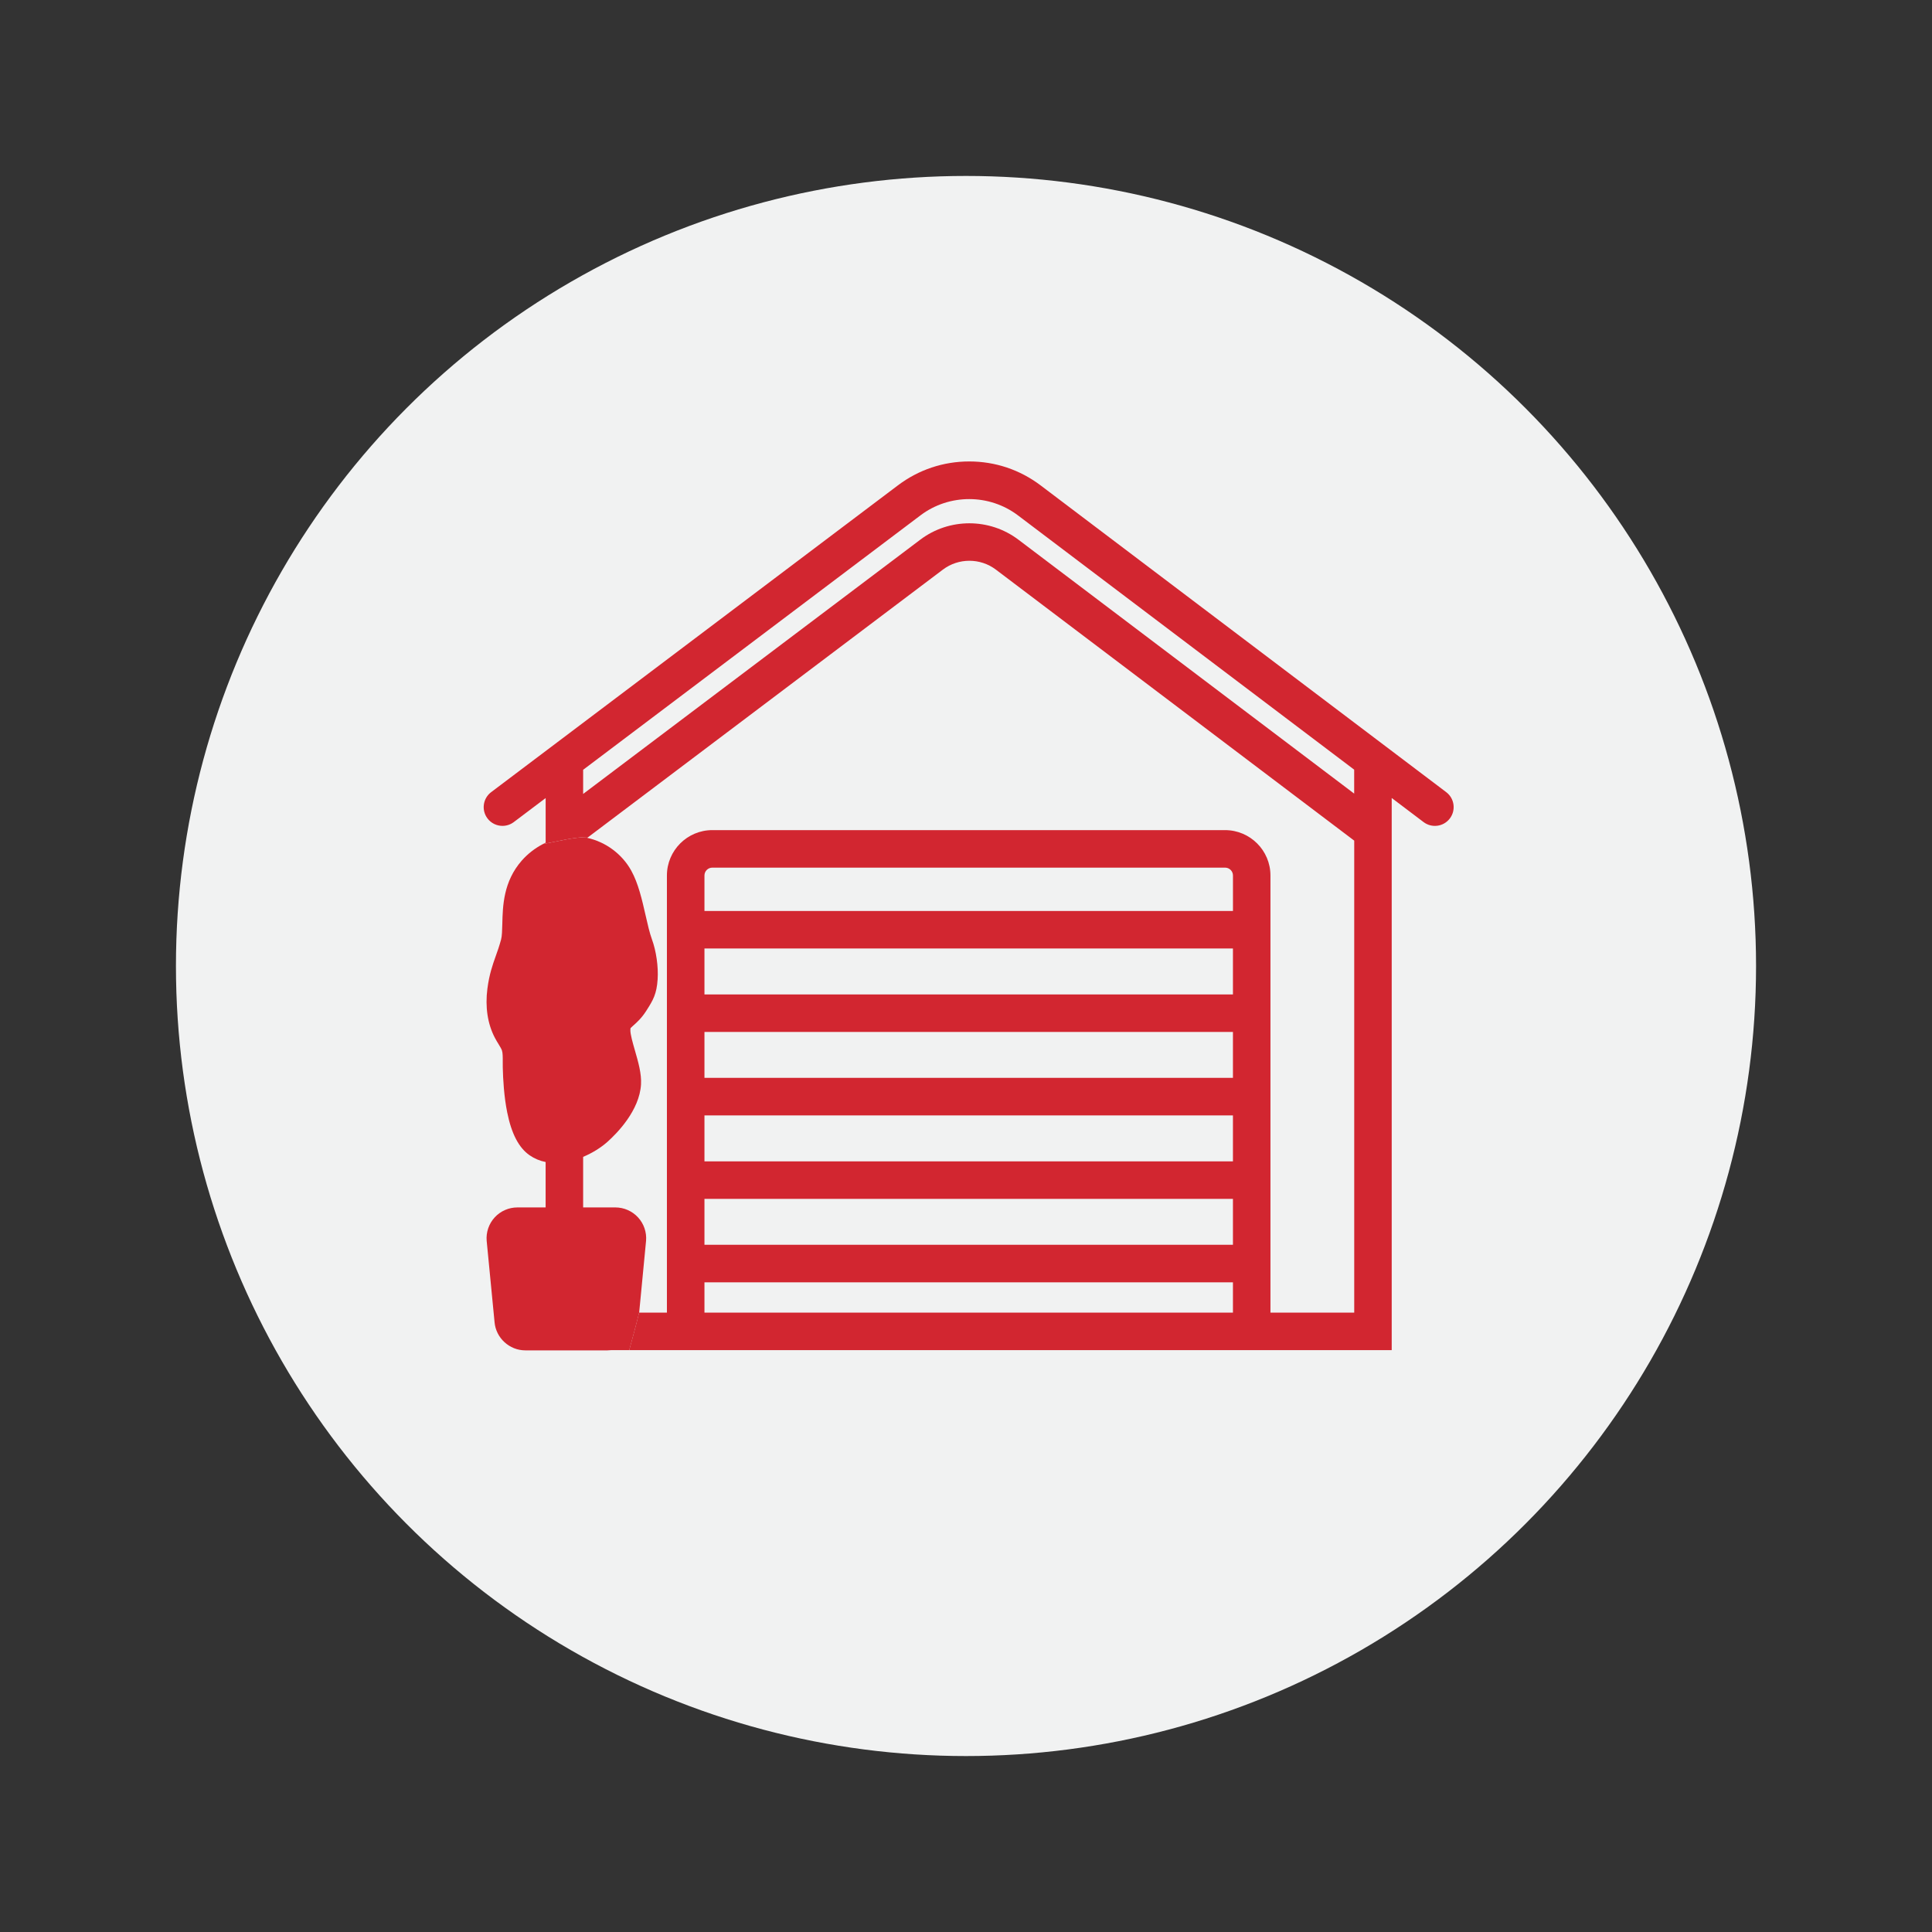
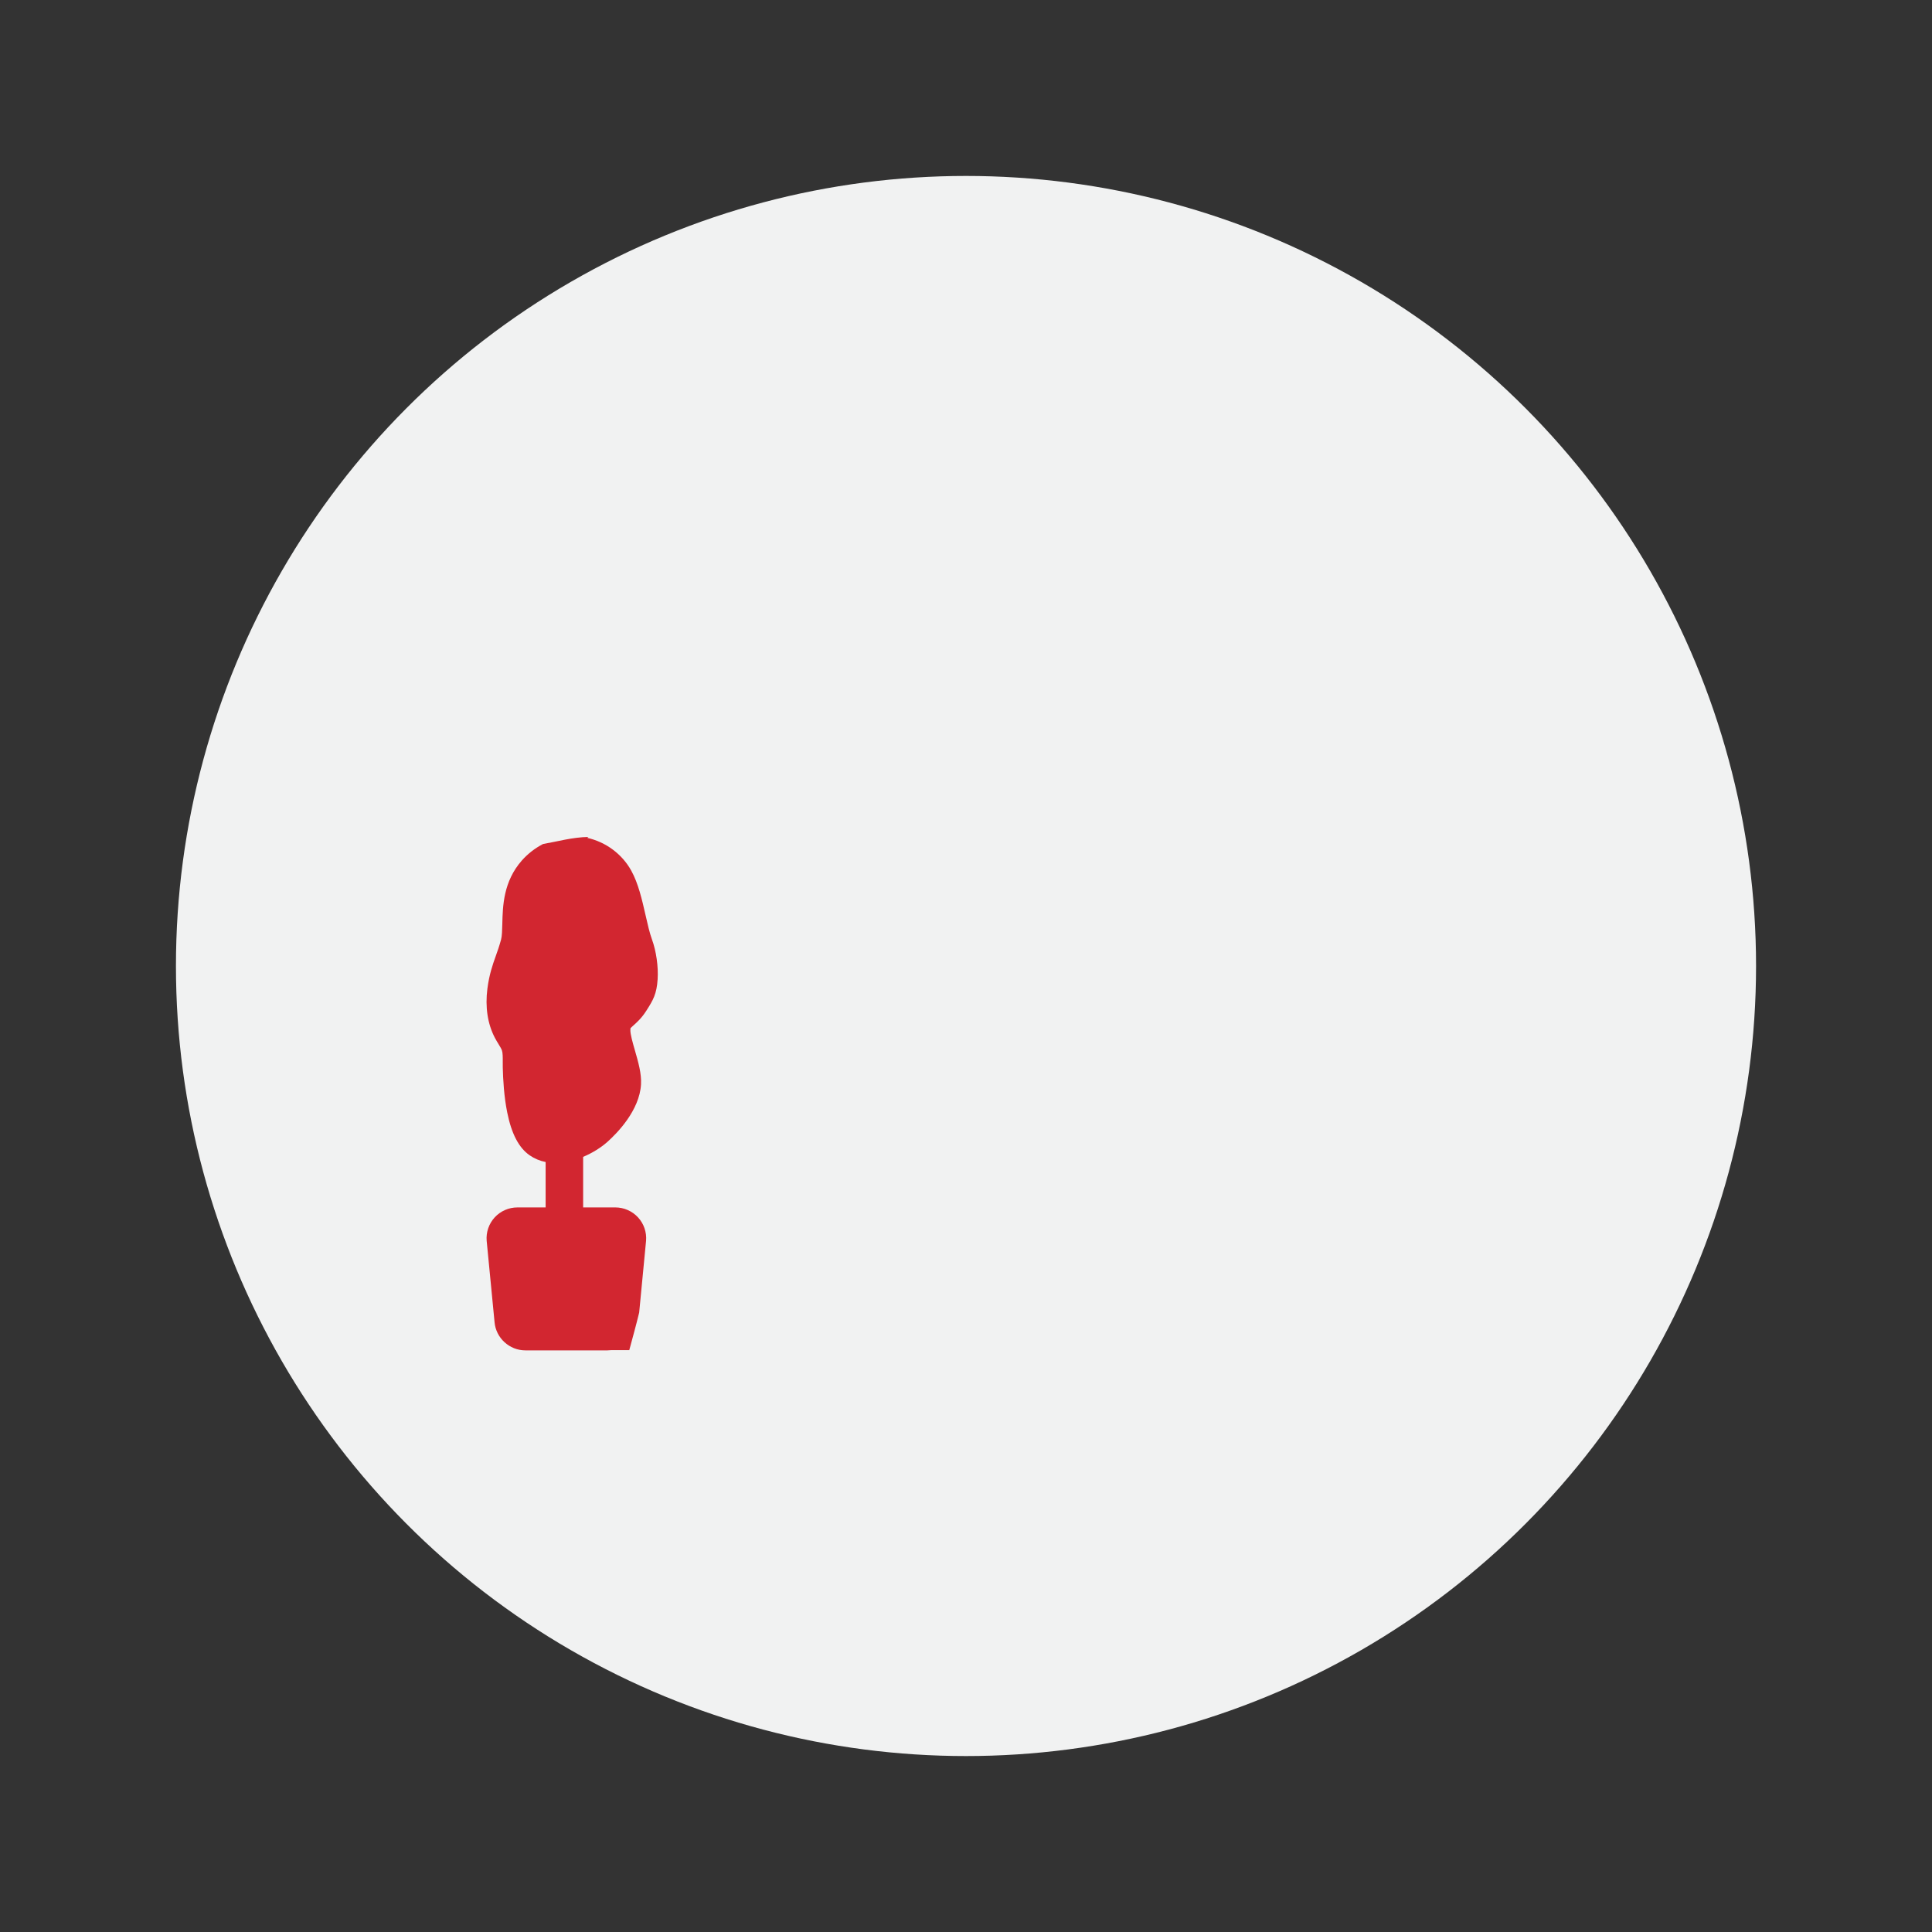
<svg xmlns="http://www.w3.org/2000/svg" version="1.1" id="Layer_1" x="0px" y="0px" viewBox="0 0 720 720" style="enable-background:new 0 0 720 720;" xml:space="preserve">
  <rect x="0" y="0" width="720" height="720" fill="#333333" stroke="none" />
  <style type="text/css">
	.st0{fill:#F1F2F2;}
	.st1{fill:#D22630;}
	.st2{fill-rule:evenodd;clip-rule:evenodd;fill:#D22630;}
</style>
  <circle class="st0" cx="360" cy="360" r="294.43" />
  <g>
-     <path class="st1" d="M538.96,295.21L387.82,180.9c-7.72-5.84-16.9-8.92-26.58-8.93h-0.03c-9.66,0-18.85,3.08-26.56,8.89   L183.04,295.21c-3.08,2.33-3.7,6.71-1.37,9.79c1.37,1.82,3.47,2.78,5.59,2.78c1.47,0,2.94-0.46,4.21-1.41l11.88-8.96V313v1.02   c-0.33,0.15-0.65,0.35-0.97,0.52c5.4-0.92,10.93-2.54,16.91-2.63l132.12-99.65c5.8-4.37,13.91-4.37,19.71,0.01l133.56,101.01   v175.89h-31.22V326.27c0-9.33-7.59-16.91-16.92-16.91H265.46c-9.33,0-16.92,7.59-16.92,16.91v162.91h-10.36l0-0.02   c-1.16,4.78-2.45,9.41-3.69,14h284.16V297.39l11.88,8.98c3.08,2.33,7.46,1.72,9.79-1.36C542.65,301.93,542.04,297.54,538.96,295.21   z M459.47,489.17H262.53v-11.29h196.95V489.17z M459.47,463.9H262.53v-17.12h196.95V463.9z M459.47,432.8H262.53v-17.12h196.95   V432.8z M459.47,401.69H262.53v-17.12h196.95V401.69z M459.47,370.59H262.53v-17.12h196.95V370.59z M459.47,339.49H262.53v-13.22   c0-1.62,1.32-2.93,2.94-2.93h191.08c1.62,0,2.94,1.31,2.94,2.93V339.49z M504.67,295.76l-125.13-94.63   c-10.76-8.14-25.79-8.15-36.56-0.02l-125.66,94.77v-9l125.74-94.84c10.7-8.07,25.63-8.05,36.31,0.03l125.29,94.76V295.76z" />
    <path class="st1" d="M240.76,462.51l0.01-0.09c0.27-3.2-0.82-6.38-3-8.74c-2.17-2.36-5.25-3.71-8.46-3.71h-11.99v-18.84   c3.36-1.41,6.6-3.4,9.07-5.61c3.57-3.19,11.93-11.66,12.5-21.4c0.23-3.96-1.03-8.36-2.26-12.61c-0.79-2.73-1.77-6.14-1.71-7.7   c0.01-0.35,0.04-0.56,0.06-0.66c0.19-0.21,0.65-0.61,0.99-0.92c1.32-1.17,3.13-2.78,4.86-5.5l0.22-0.35   c2.34-3.66,3.68-6,4.03-11.39c0.31-4.71-0.52-10.57-2.12-14.92c-0.86-2.35-1.6-5.57-2.37-8.97c-1.33-5.84-2.7-11.87-5.35-16.66   c-3.43-6.2-9.53-10.68-16.4-12.2l0.44-0.33c-5.98,0.09-11.51,1.7-16.91,2.63c-2.92,1.52-5.62,3.57-7.9,6.15   c-6.89,7.83-7.11,16.94-7.27,23.59c-0.06,2.35-0.11,4.57-0.46,5.85c-0.67,2.47-1.35,4.4-2.02,6.26c-1.17,3.3-2.38,6.71-3.08,12.06   c-0.88,6.83,0.08,13.16,2.79,18.31c0.45,0.86,0.93,1.65,1.36,2.35c0.54,0.88,1.05,1.72,1.26,2.32c0.33,0.95,0.32,2.54,0.31,4.22   c0,0.71-0.01,1.44,0.01,2.2c0.1,4.36,0.46,10.8,1.66,16.74c1.6,7.95,4.33,13.16,8.35,15.95c1.79,1.24,3.79,2.08,5.96,2.51v16.92   h-10.52c-3.21,0-6.29,1.35-8.46,3.71c-2.17,2.36-3.26,5.54-2.99,8.74l2.94,30.33c0.52,5.88,5.54,10.49,11.45,10.49h30.63   c0.44,0,0.88-0.03,1.31-0.08h6.42h0.39c1.24-4.6,2.53-9.22,3.69-14L240.76,462.51z" />
  </g>
</svg>